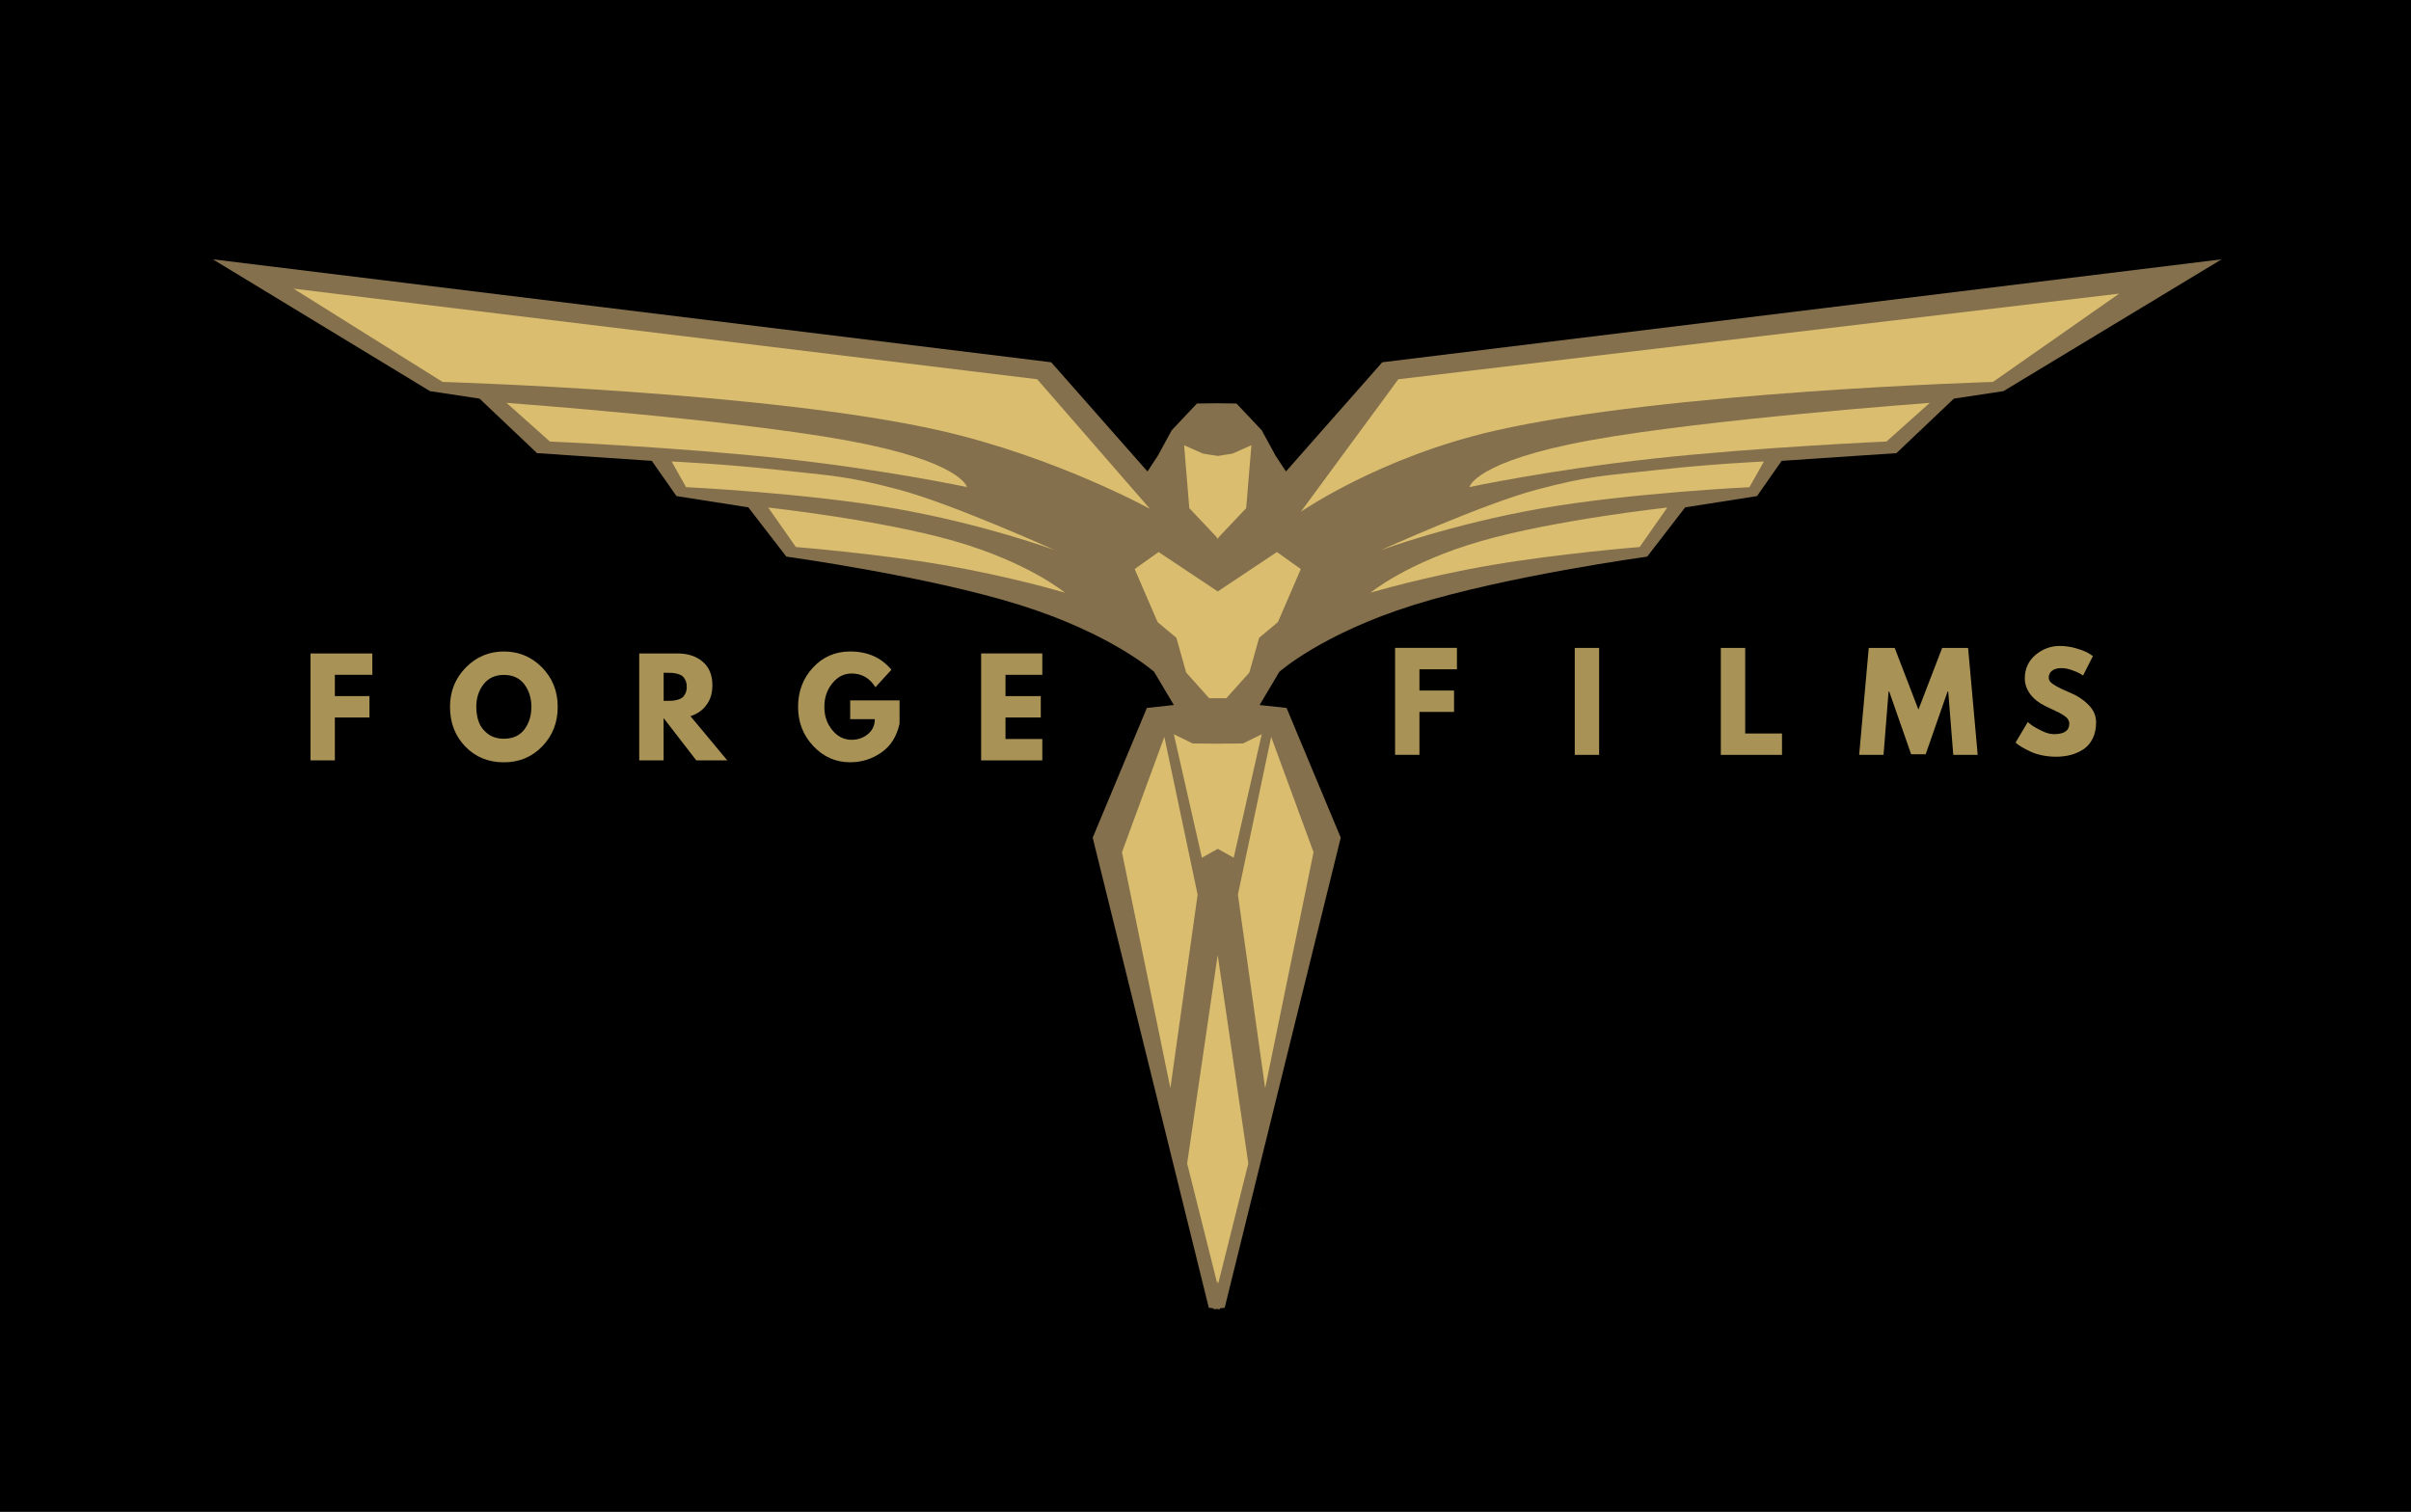
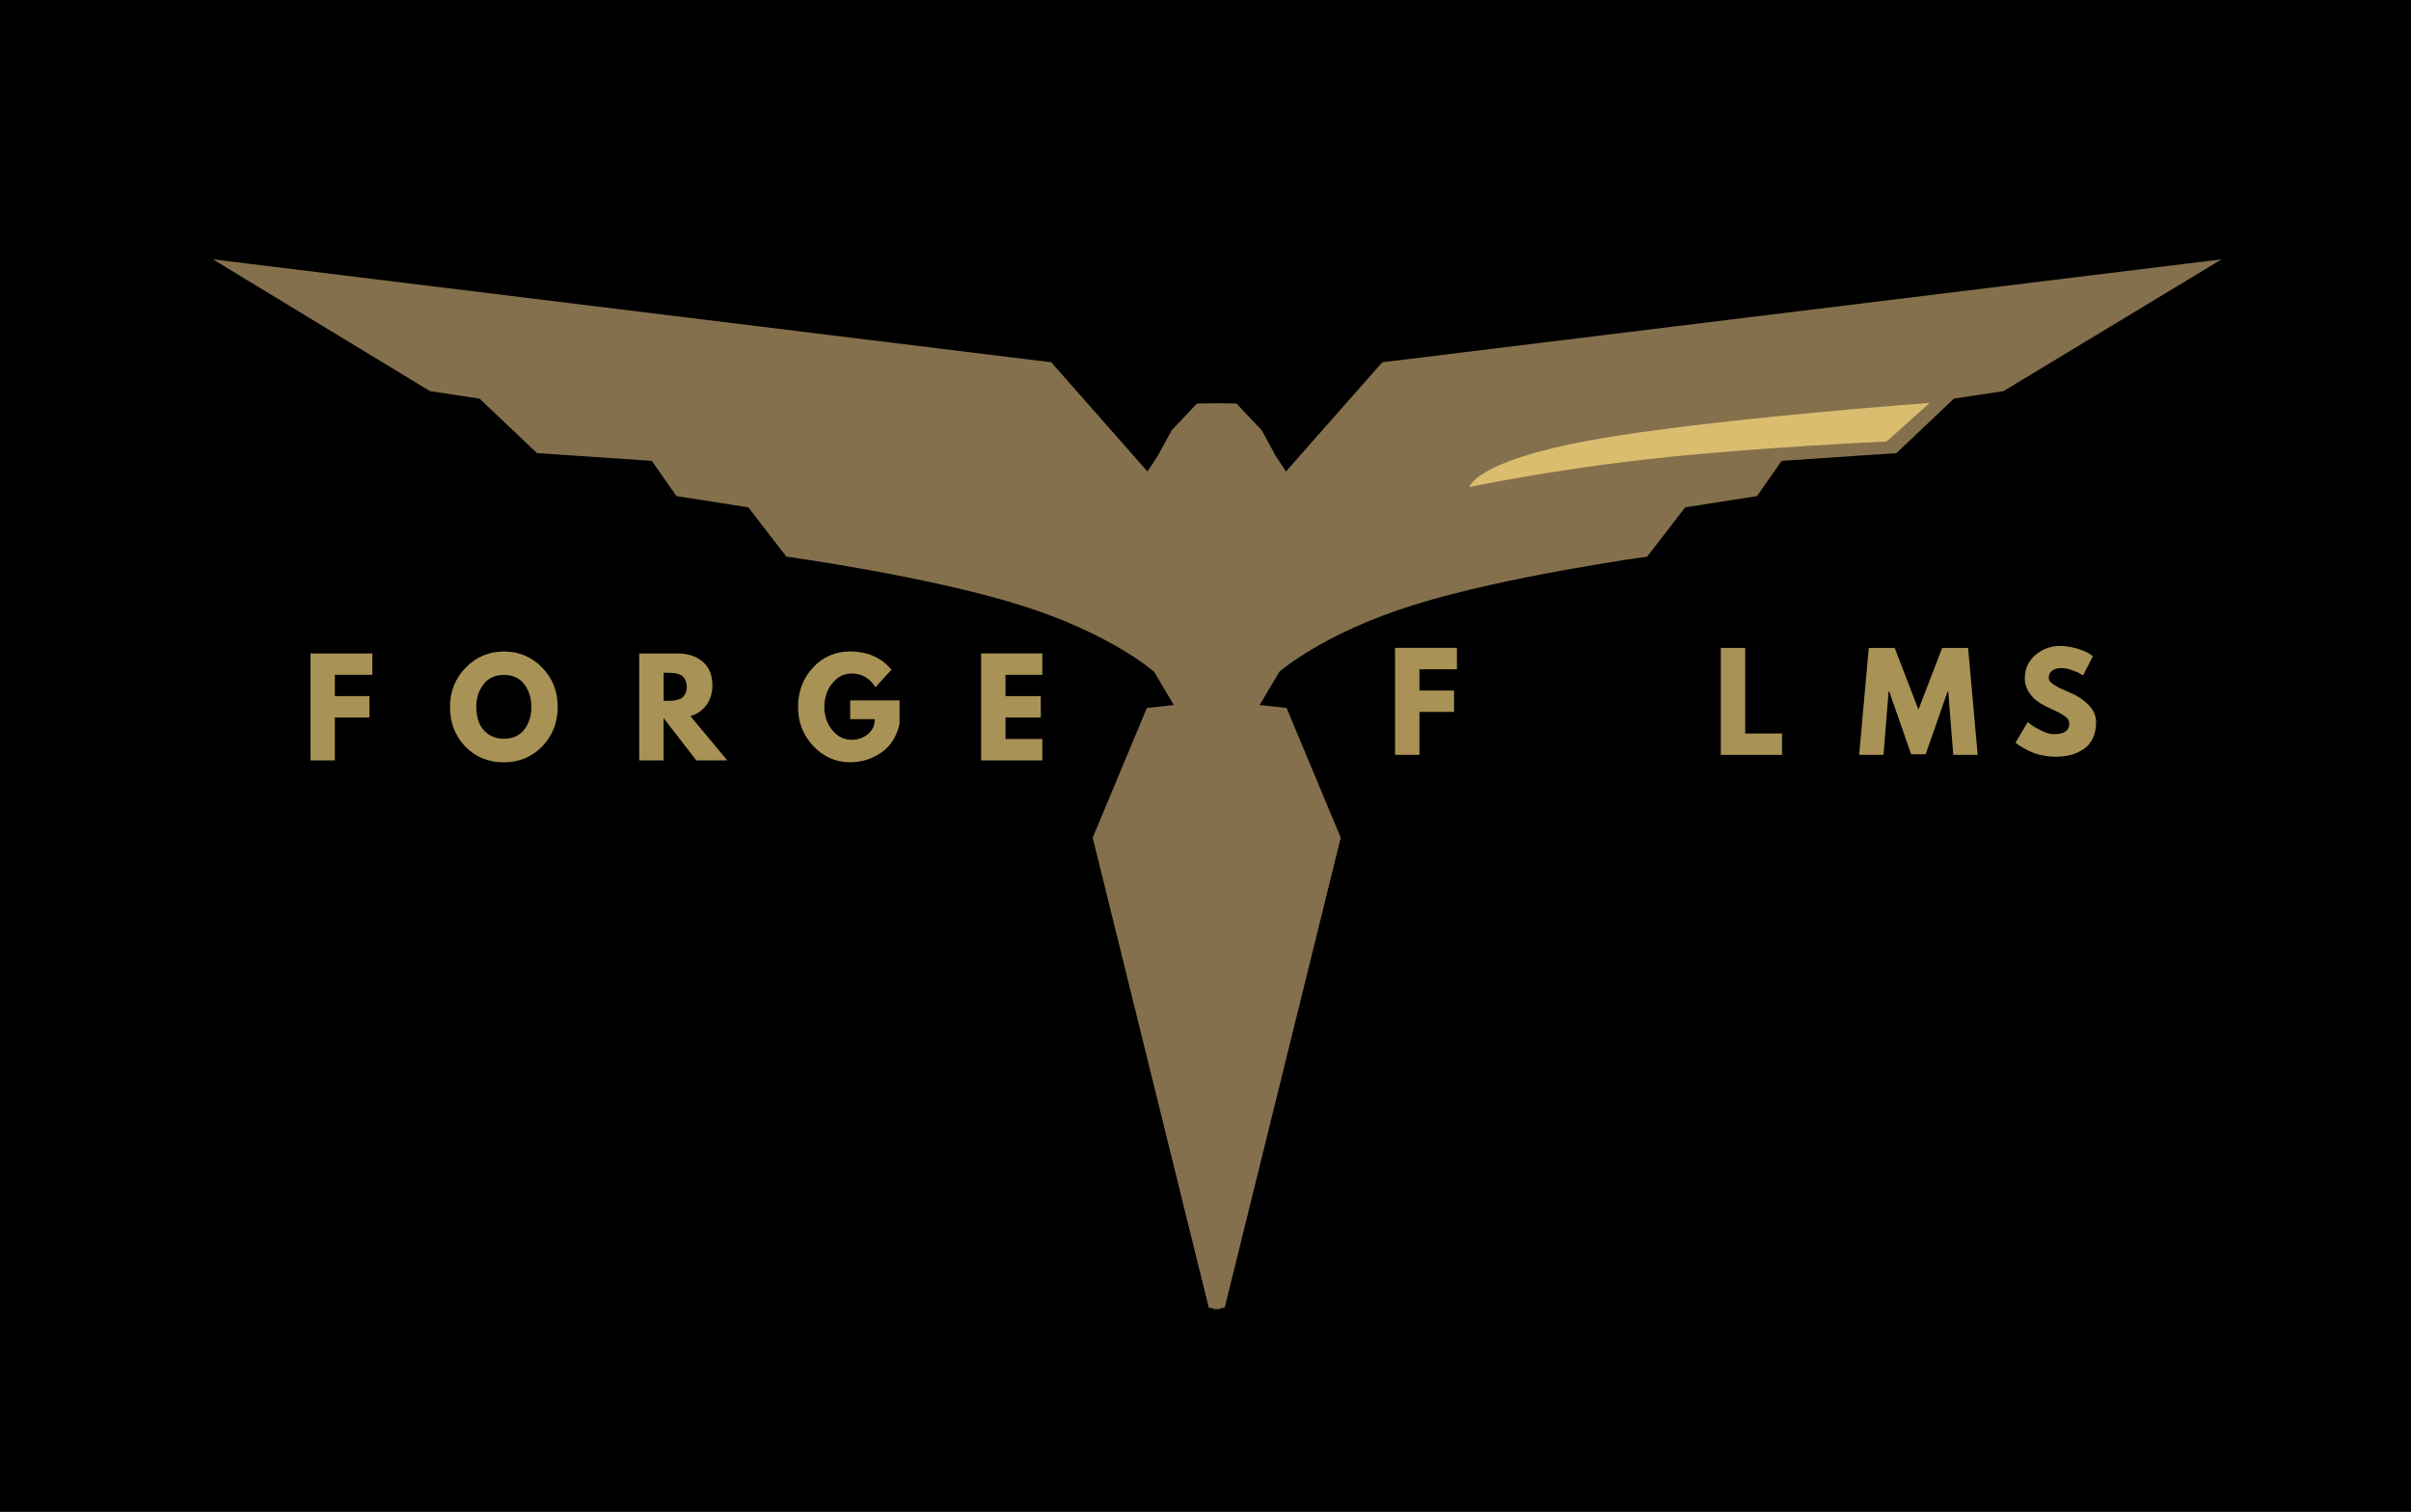
<svg xmlns="http://www.w3.org/2000/svg" data-bbox="-1116.8 0 6043.8 4825.1" viewBox="0 0 4927 3090" data-type="color">
  <g>
    <path d="M0 0h4927v3090H0V0z" fill="#000000" data-color="1" />
    <path d="m4540 530-445.8 269.4-101.3 15.3-117.4 111.4-234.6 15.8-50.3 72-146.8 23-77.7 100.7s-289.2 39.9-477.1 98.8c-187.9 58.9-274.6 136.7-274.6 136.7l-40.3 67.8 55.1 6 110.7 265.1-223.1 903.8-14 56.8-9.7 1.5-.8 1.9-5.8-.9-5.8.9-.8-1.9-9.7-1.5-14-56.8L2233 1712l110.7-265.1 55.1-6-40.3-67.8s-86.6-77.8-274.5-136.7c-187.9-58.9-477.1-98.8-477.1-98.8l-77.7-100.7-146.8-23-50.4-72-234.6-15.8L980 814.7l-101.3-15.3L435 530l1713.2 210.4 196.7 223.2 21.2-32.2 28.4-52.1 51.5-54.6 39-.5h2.8l39 .5 51.5 54.6 28.4 52.1 21.2 32.2 196.8-223.2L4540 530zM2574.6 2473.7l3-7.3c-1 3.5-2 5.7-3 7.3z" fill="#84704c" data-color="2" />
    <path d="m3943.5 823.4-88.4 79s-263.6 11.6-476.6 34.9c-213.1 23.3-375.7 58.2-375.7 58.2s10.4-52.3 245.6-95.4 695.1-76.7 695.1-76.7z" fill="#dabd6f" data-color="3" />
-     <path d="m600 590 304.4 190.6s667.2 19.6 1018 99.7C2157.5 934 2350 1040 2350 1040l-230.4-264.9L600 590zm3730.7 10.1-1473.1 175-199.3 270.9s161.3-112 396.4-165.7c350.9-80.1 1018-99.7 1018-99.7l258-180.5zM1035.2 823.4l88.5 79s263.5 11.6 476.6 34.9c213.1 23.3 375.7 58.2 375.7 58.2s-10.4-52.4-245.6-95.4-695.2-76.7-695.2-76.7zM2419.8 910l10.6 128.6 55.5 58.7 2.6 4 2.6-4 55.5-58.7 10.7-128.6-38.9 17.2-29.8 4.6-29.9-4.6-38.9-17.2zm-1047.3 33.2 29.5 52.4s244.7 11.9 426.5 43.6c181.8 31.7 326.6 85 326.6 85s-208.3-94.1-317.1-123.2c-108.8-29-139.8-28.6-251.1-41-111.3-12.2-214.4-16.8-214.4-16.8zm2232.1 0s-103.1 4.6-214.4 16.9c-111.3 12.3-142.3 11.9-251.1 41-108.8 29-317.1 123.2-317.1 123.2s144.8-53.3 326.6-85c181.8-31.8 426.5-43.6 426.5-43.6l29.5-52.5zm-2034.7 94.1 56.5 80.7s162.8 13.1 300.3 36.5c137.5 23.3 249.7 56.9 249.7 56.9s-74.5-62-226.1-105.6c-151.6-43.5-380.4-68.5-380.4-68.5zm1837.3 0s-228.7 25-380.4 68.5c-151.6 43.5-226.2 105.6-226.2 105.6s112.3-33.6 249.8-56.9c137.5-23.4 300.3-36.5 300.3-36.5l56.5-80.7zm-1039.6 90.9-48.8 34.8 46.8 108.4 38.4 32.1 20 71 47 52.5h35.1l47-52.5 20-71 38.4-32.1 46.8-108.4-48.8-34.8-120.9 80.6-121-80.6zm31.2 372.5 57.3 252.3 32.2-18 .3-.7.3.7 32.2 18 57.3-252.3-38.5 18.8-51 .4-.3.7-.3-.7-51-.4-38.5-18.8zm-19.4 5.3-86.6 235.8 98.9 482.3 55.7-395.6-68-322.5zm218.3 0-68 322.5 55.7 395.6 98.9-482.3-86.6-235.8zM2426 2377.8l61.5 245.5 1-5.9 1 5.9 61.5-245.5-62.6-426-62.4 426z" fill="#dabd6f" data-color="3" />
    <path d="M760.9 1335.5v43.7h-76.6v43.5H755v43.7h-70.7v87.7h-49.8v-218.6h126.4z" fill="#a89256" data-color="4" />
    <path d="M919.6 1444.6c0-31.6 10.8-58.4 32.3-80.3 21.5-21.9 47.5-32.8 77.9-32.8 30.6 0 56.5 10.9 77.9 32.7 21.4 21.8 32 48.6 32 80.4 0 32-10.5 58.9-31.5 80.7-21 21.8-47.2 32.7-78.4 32.7-32 0-58.3-10.8-79.1-32.4-20.8-21.7-31.1-48.7-31.1-81zm53.7 0c0 11.5 1.8 21.9 5.3 31.4 3.5 9.4 9.7 17.4 18.5 24 8.8 6.5 19.7 9.8 32.6 9.8 18.5 0 32.5-6.4 42-19.1s14.2-28.1 14.2-46.1c0-17.8-4.8-33.2-14.4-46-9.6-12.8-23.5-19.2-41.7-19.2-18 0-31.9 6.4-41.7 19.2-9.9 12.9-14.8 28.2-14.8 46z" fill="#a89256" data-color="4" />
    <path d="M1306.3 1335.5h78.2c21 0 38.2 5.6 51.4 16.8 13.2 11.2 19.9 27.2 19.9 48.1 0 16.1-4 29.5-12.1 40.4-8 10.9-18.9 18.5-32.7 22.9l75.2 90.3h-63.3l-66.8-86.4v86.4h-49.8v-218.5zm49.9 96.9h5.8c4.6 0 8.5-.1 11.7-.3 3.2-.2 6.8-.8 10.9-1.9 4.1-1.1 7.3-2.6 9.8-4.5 2.5-1.9 4.6-4.8 6.3-8.5 1.8-3.7 2.7-8.2 2.7-13.5 0-5.3-.9-9.8-2.7-13.5-1.8-3.7-3.9-6.5-6.3-8.5-2.5-1.9-5.7-3.4-9.8-4.5-4.1-1.1-7.7-1.7-10.9-1.9-3.2-.2-7.1-.3-11.7-.3h-5.8v57.4z" fill="#a89256" data-color="4" />
    <path d="M1838.3 1431.6v47.4c-5.7 26-18 45.6-37.1 58.9-19.1 13.3-40.3 20-63.8 20-29.5 0-54.6-11-75.4-33.1-20.8-22.1-31.1-48.7-31.1-80 0-31.8 10.2-58.6 30.5-80.5s45.7-32.8 76-32.8c35.5 0 63.6 12.4 84.2 37.3l-32.6 35.8c-11.7-18.7-27.9-28.1-48.8-28.1-15.4 0-28.5 6.7-39.3 20-10.9 13.3-16.3 29.4-16.3 48.3 0 18.5 5.4 34.4 16.3 47.5 10.9 13.2 24 19.7 39.3 19.7 12.7 0 23.8-3.8 33.3-11.5 9.4-7.7 14.2-17.9 14.2-30.6h-50.3v-38.4h100.9z" fill="#a89256" data-color="4" />
    <path d="M2130 1335.5v43.7h-75.2v43.5h72.1v43.7h-72.1v44h75.2v43.7h-125v-218.6h125z" fill="#a89256" data-color="4" />
    <path d="M2977.3 1324.2v43.7h-76.6v43.4h70.7v43.7h-70.7v87.7h-49.8v-218.6h126.4z" fill="#a89256" data-color="4" />
-     <path d="M3267.9 1324.2v218.6h-49.8v-218.6h49.8z" fill="#a89256" data-color="4" />
    <path d="M3566.4 1324.2v174.9h75.2v43.7h-125v-218.6h49.8z" fill="#a89256" data-color="4" />
    <path d="m3991.6 1542.8-10.3-129.5h-1.3l-44.8 128.2h-29.7l-44.8-128.2h-1.3l-10.3 129.5h-49.8l19.6-218.6h53l48.5 126.1 48.5-126.1h53l19.6 218.6h-49.9z" fill="#a89256" data-color="4" />
    <path d="M4209.1 1320.2c11.8 0 23.4 1.7 34.7 5.2 11.3 3.4 19.7 6.8 25.2 10.2l8 5.3-20.1 39.7c-1.6-1.1-3.8-2.4-6.6-4.1-2.8-1.7-8.1-3.9-15.9-6.8-7.8-2.8-15-4.2-21.7-4.2-8.3 0-14.7 1.8-19.2 5.3s-6.8 8.3-6.8 14.3c0 3 1.1 5.8 3.2 8.3 2.1 2.6 5.7 5.3 10.9 8.2 5.1 2.9 9.6 5.3 13.5 7 3.9 1.8 9.9 4.4 18 8 14.1 6 26.2 14.2 36.2 24.5 10 10.3 15 22 15 35.1 0 12.5-2.3 23.5-6.8 32.8-4.5 9.4-10.7 16.7-18.5 22-7.9 5.3-16.6 9.2-26.1 11.8-9.5 2.6-19.9 3.8-31 3.8-9.5 0-18.9-1-28.1-2.9-9.2-1.9-16.9-4.4-23-7.3-6.2-2.9-11.7-5.8-16.7-8.6-4.9-2.8-8.6-5.2-10.9-7.2l-3.5-2.9 24.9-41.9c2.1 1.8 5 4 8.7 6.8 3.7 2.7 10.3 6.4 19.7 11 9.4 4.6 17.8 6.9 25 6.9 21 0 31.5-7.2 31.5-21.5 0-3-.8-5.8-2.3-8.4-1.5-2.6-4.1-5.1-7.9-7.7-3.8-2.6-7.2-4.6-10.1-6.1-2.9-1.5-7.7-3.8-14.3-6.9-6.6-3.1-11.5-5.4-14.7-7-13.3-6.5-23.5-14.7-30.7-24.5-7.2-9.8-10.9-20.4-10.9-31.7 0-19.6 7.2-35.6 21.7-48.1 14.5-12.1 31.1-18.4 49.6-18.4z" fill="#a89256" data-color="4" />
-     <path d="M-1116.8 4806.5h31.1v18.6h-31.1v-18.6z" fill="#a89256" data-color="4" />
  </g>
</svg>